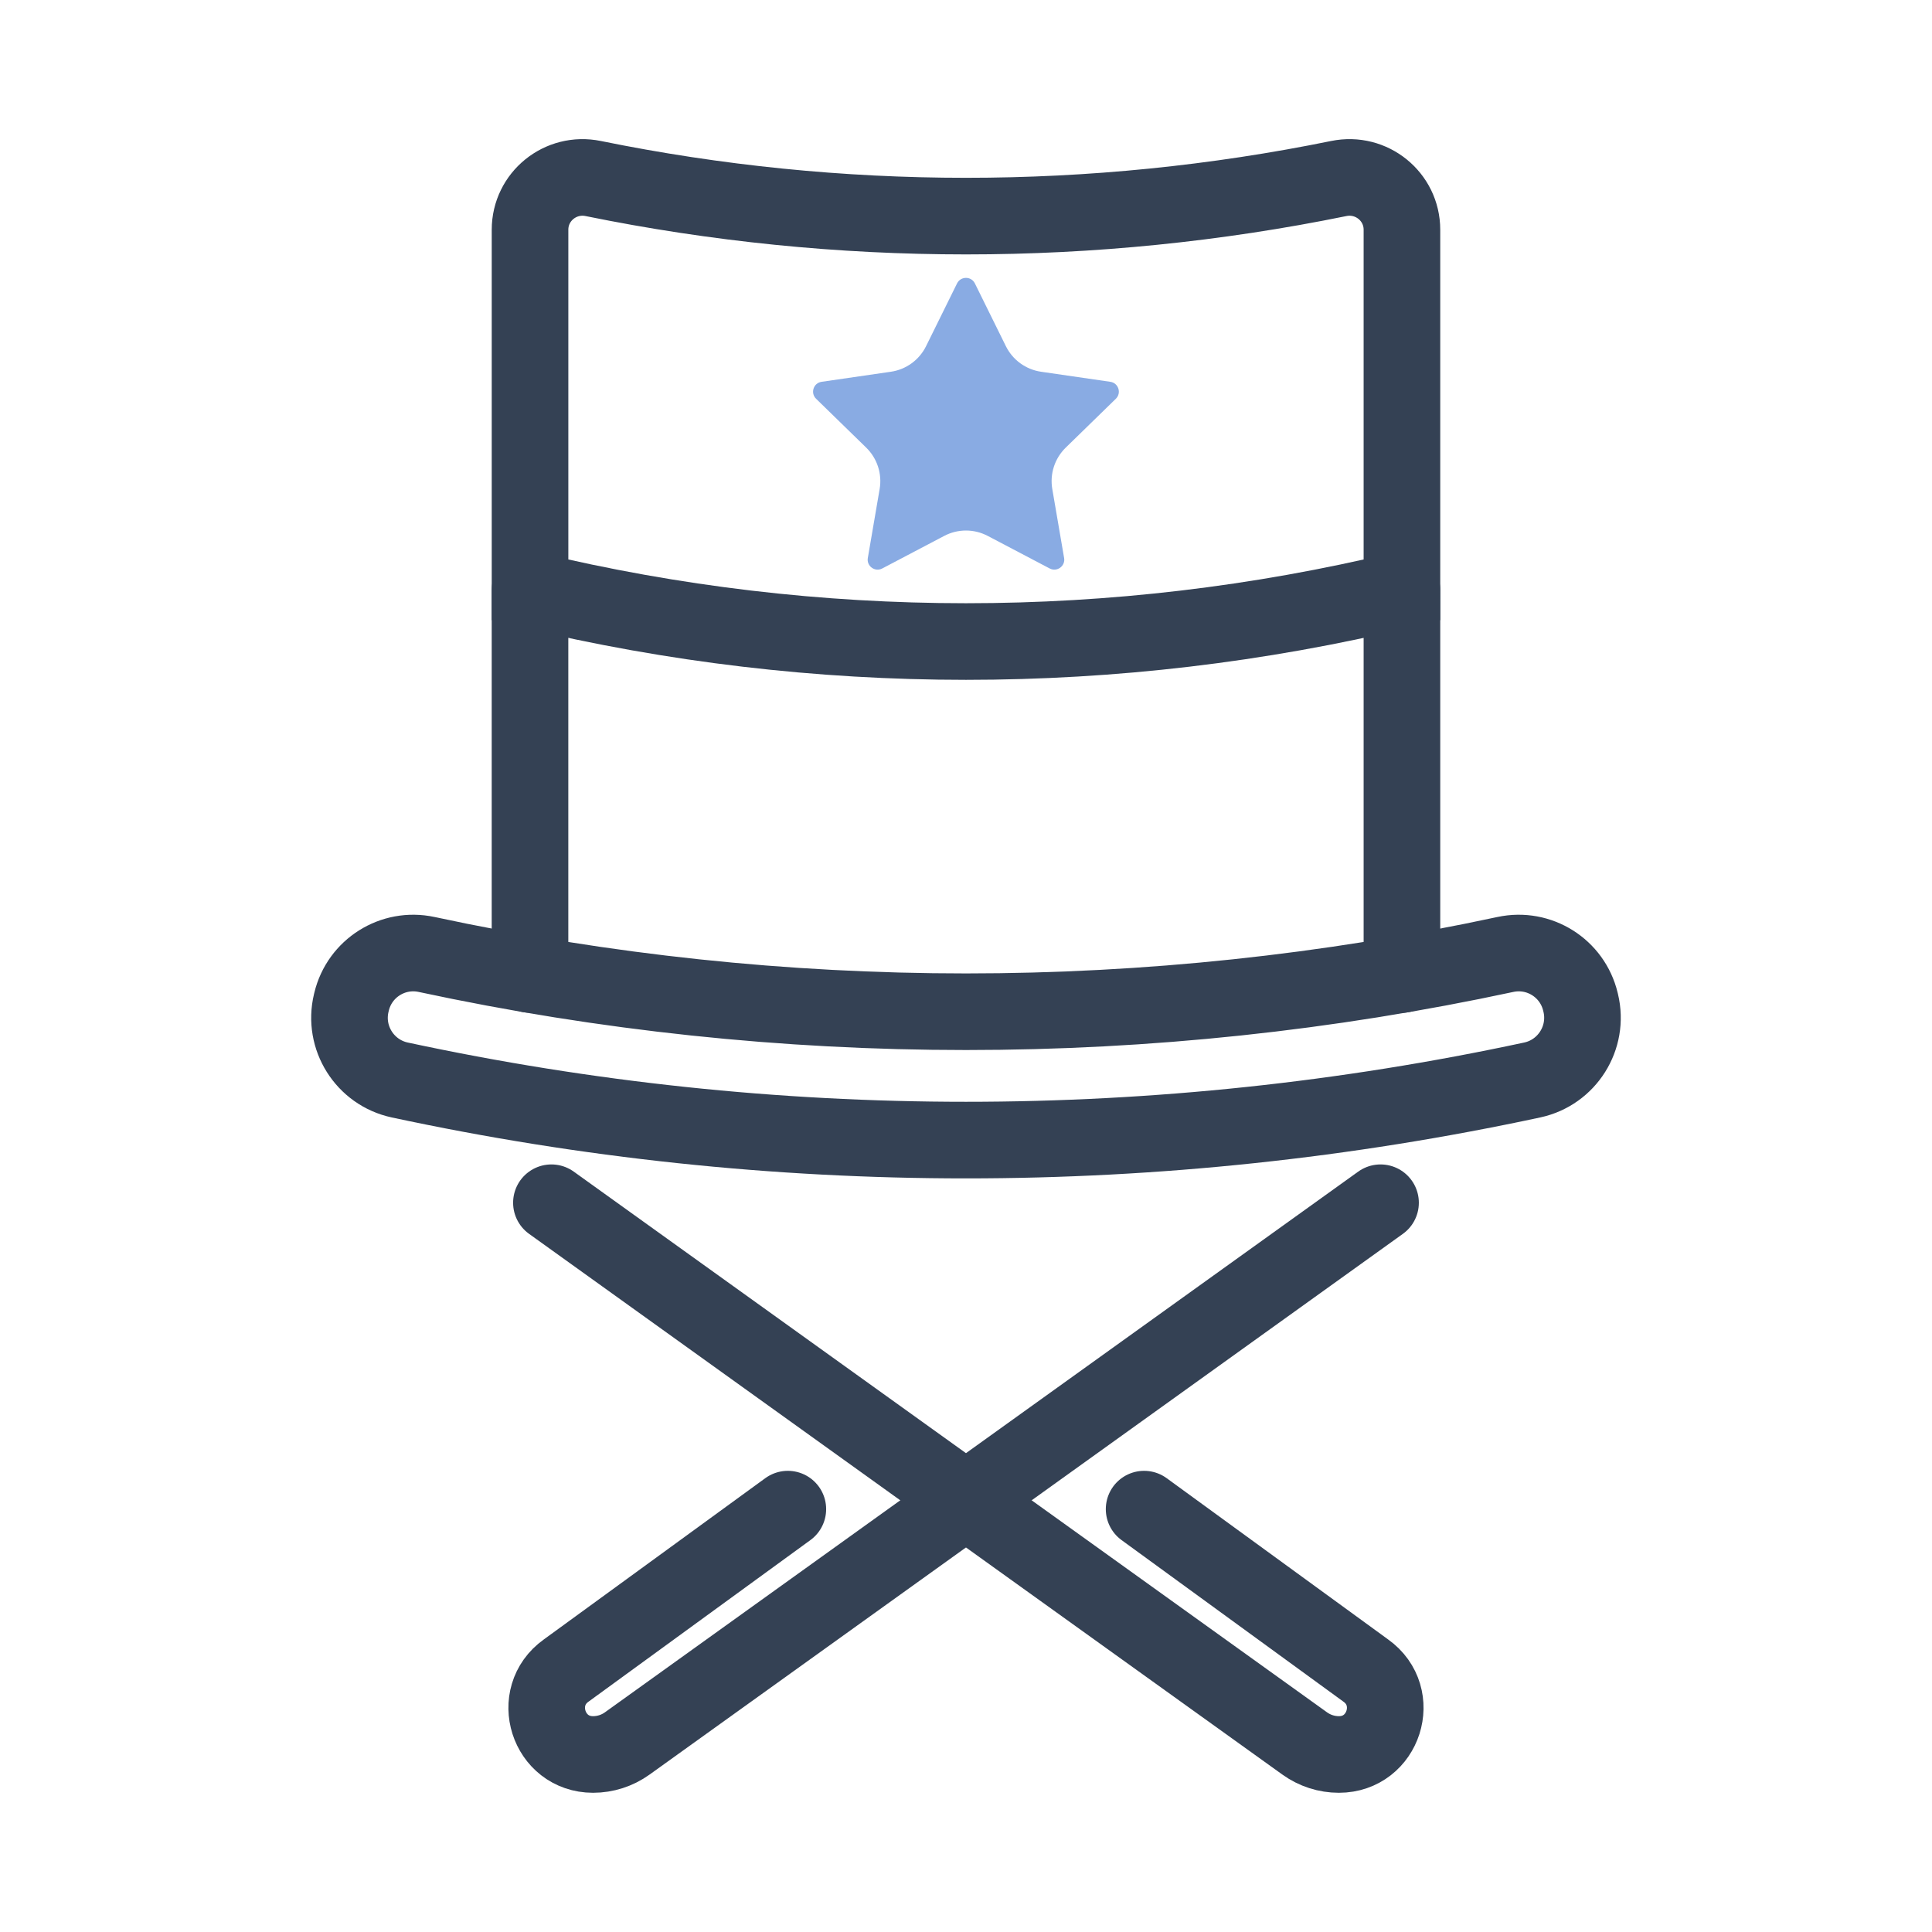
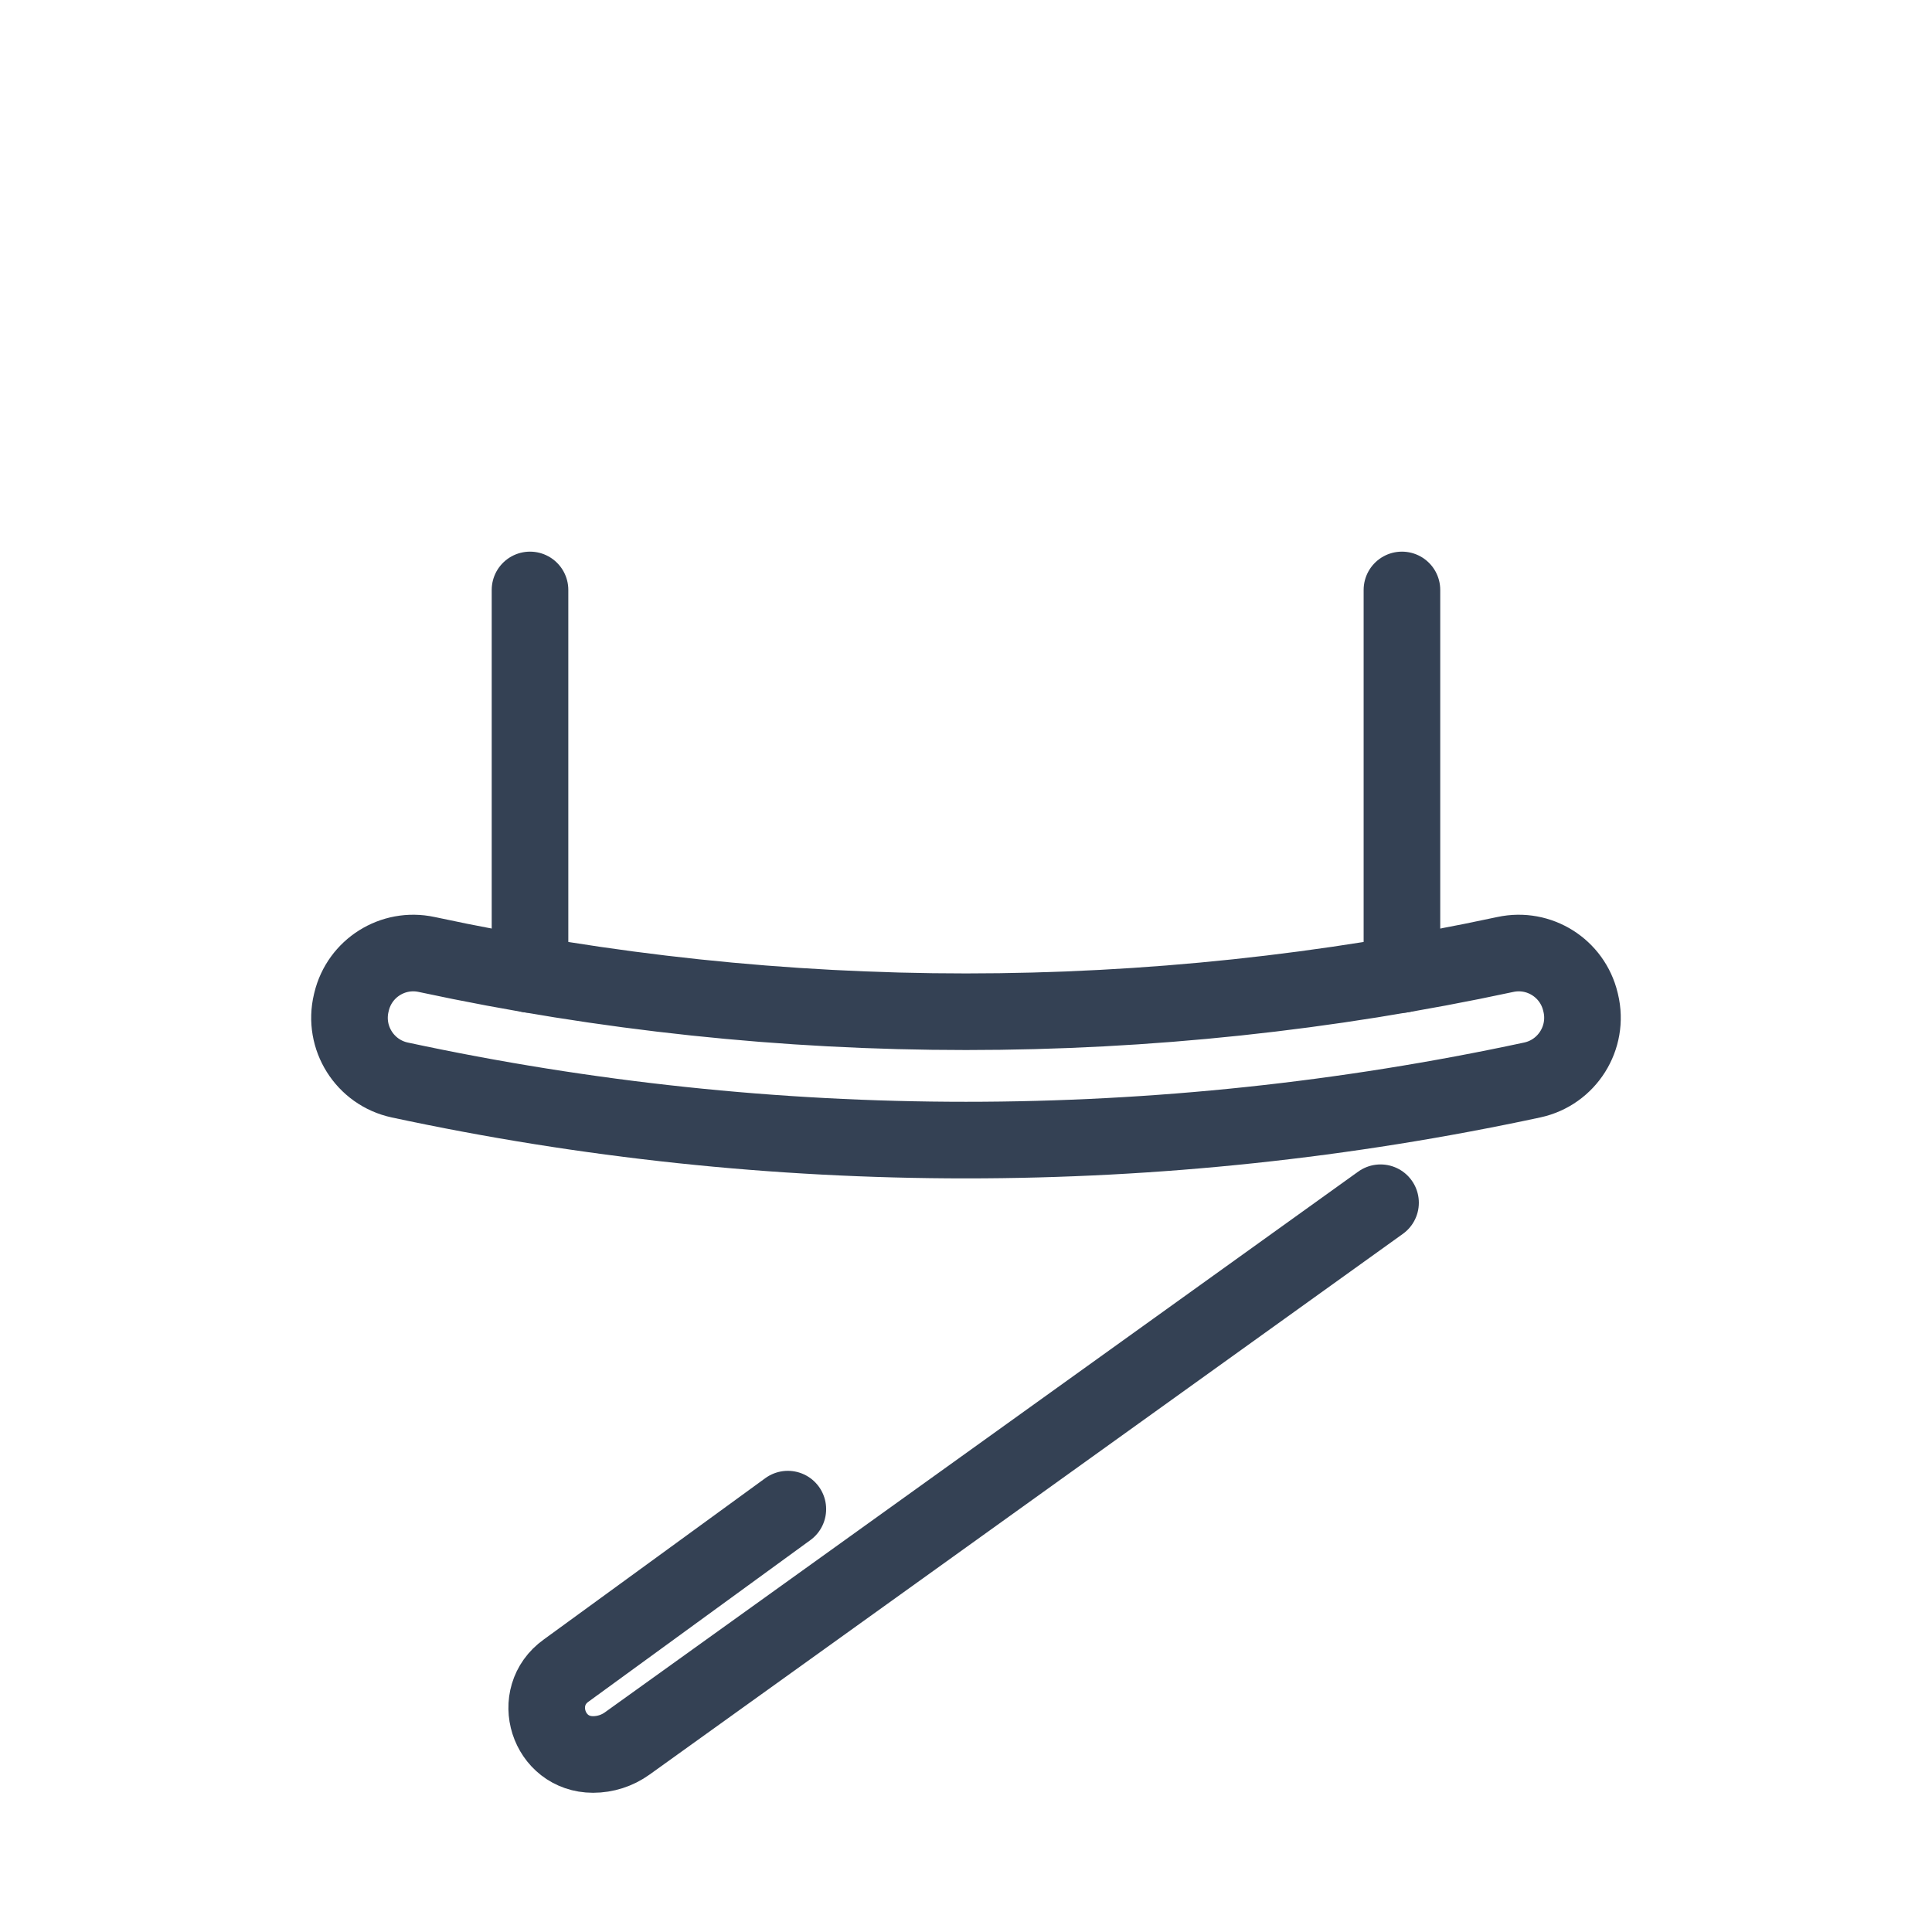
<svg xmlns="http://www.w3.org/2000/svg" id="Layer_1" x="0px" y="0px" width="75.66px" height="75.656px" viewBox="0 0 75.66 75.656" xml:space="preserve">
  <g>
    <path fill="none" stroke="#344154" stroke-width="3" stroke-linecap="round" stroke-miterlimit="10" d="M60.003,42.294  c-14.616,3.138-29.732,3.138-44.348,0c-1.368-0.294-2.226-1.658-1.899-3.018c0.004-0.016,0.008-0.033,0.012-0.049  c0.315-1.312,1.619-2.132,2.938-1.849c13.924,2.99,28.324,2.99,42.247,0c1.32-0.283,2.623,0.537,2.938,1.849l0.012,0.049  C62.229,40.636,61.371,42,60.003,42.294z" />
    <g>
-       <path fill="none" stroke="#344154" stroke-width="3" stroke-linecap="round" stroke-miterlimit="10" d="M21.594,47.101   l29.503,21.177c0.389,0.279,0.856,0.43,1.336,0.43h0c1.764,0,2.488-2.264,1.051-3.288l-8.679-6.32" />
+       </g>
+     <g>
+       <path fill="none" stroke="#344154" stroke-width="3" stroke-linecap="round" stroke-miterlimit="10" d="M54.064,47.101   L24.561,68.278c-0.389,0.279-0.856,0.43-1.336,0.43c-1.764,0-2.488-2.264-1.051-3.288l8.679-6.32" />
    </g>
-     <g>
-       <path fill="none" stroke="#344154" stroke-width="3" stroke-linecap="round" stroke-miterlimit="10" d="M54.064,47.101   L24.561,68.278c-0.389,0.279-0.856,0.43-1.336,0.43h0c-1.764,0-2.488-2.264-1.051-3.288l8.679-6.32" />
-     </g>
-     <path fill="none" stroke="#344154" stroke-width="3" stroke-linecap="round" stroke-miterlimit="10" d="M54.902,23.103  c-11.222,2.694-22.923,2.694-34.145,0V8.997c0-1.302,1.196-2.266,2.472-2.006c9.635,1.963,19.567,1.963,29.201,0  c1.276-0.26,2.472,0.704,2.472,2.006V23.103z" />
    <line fill="none" stroke="#344154" stroke-width="3" stroke-linecap="round" stroke-miterlimit="10" x1="20.756" y1="23.103" x2="20.756" y2="38.161" />
    <line fill="none" stroke="#344154" stroke-width="3" stroke-linecap="round" stroke-miterlimit="10" x1="54.902" y1="23.103" x2="54.902" y2="38.161" />
-     <path id="XMLID_732_" fill="#89ABE3" d="M38.178,11.099l1.213,2.457c0.267,0.541,0.783,0.915,1.379,1.002l2.712,0.394  c0.319,0.046,0.447,0.439,0.216,0.664l-1.962,1.913c-0.432,0.421-0.629,1.027-0.527,1.621l0.463,2.701  c0.055,0.318-0.279,0.561-0.565,0.411l-2.426-1.275c-0.534-0.281-1.171-0.281-1.705,0l-2.426,1.275  c-0.286,0.15-0.62-0.092-0.565-0.411l0.463-2.701c0.102-0.594-0.095-1.2-0.527-1.621l-1.962-1.913  c-0.231-0.225-0.104-0.618,0.216-0.664l2.712-0.394c0.597-0.087,1.112-0.461,1.379-1.002l1.213-2.457  C37.623,10.81,38.035,10.81,38.178,11.099z" />
  </g>
</svg>